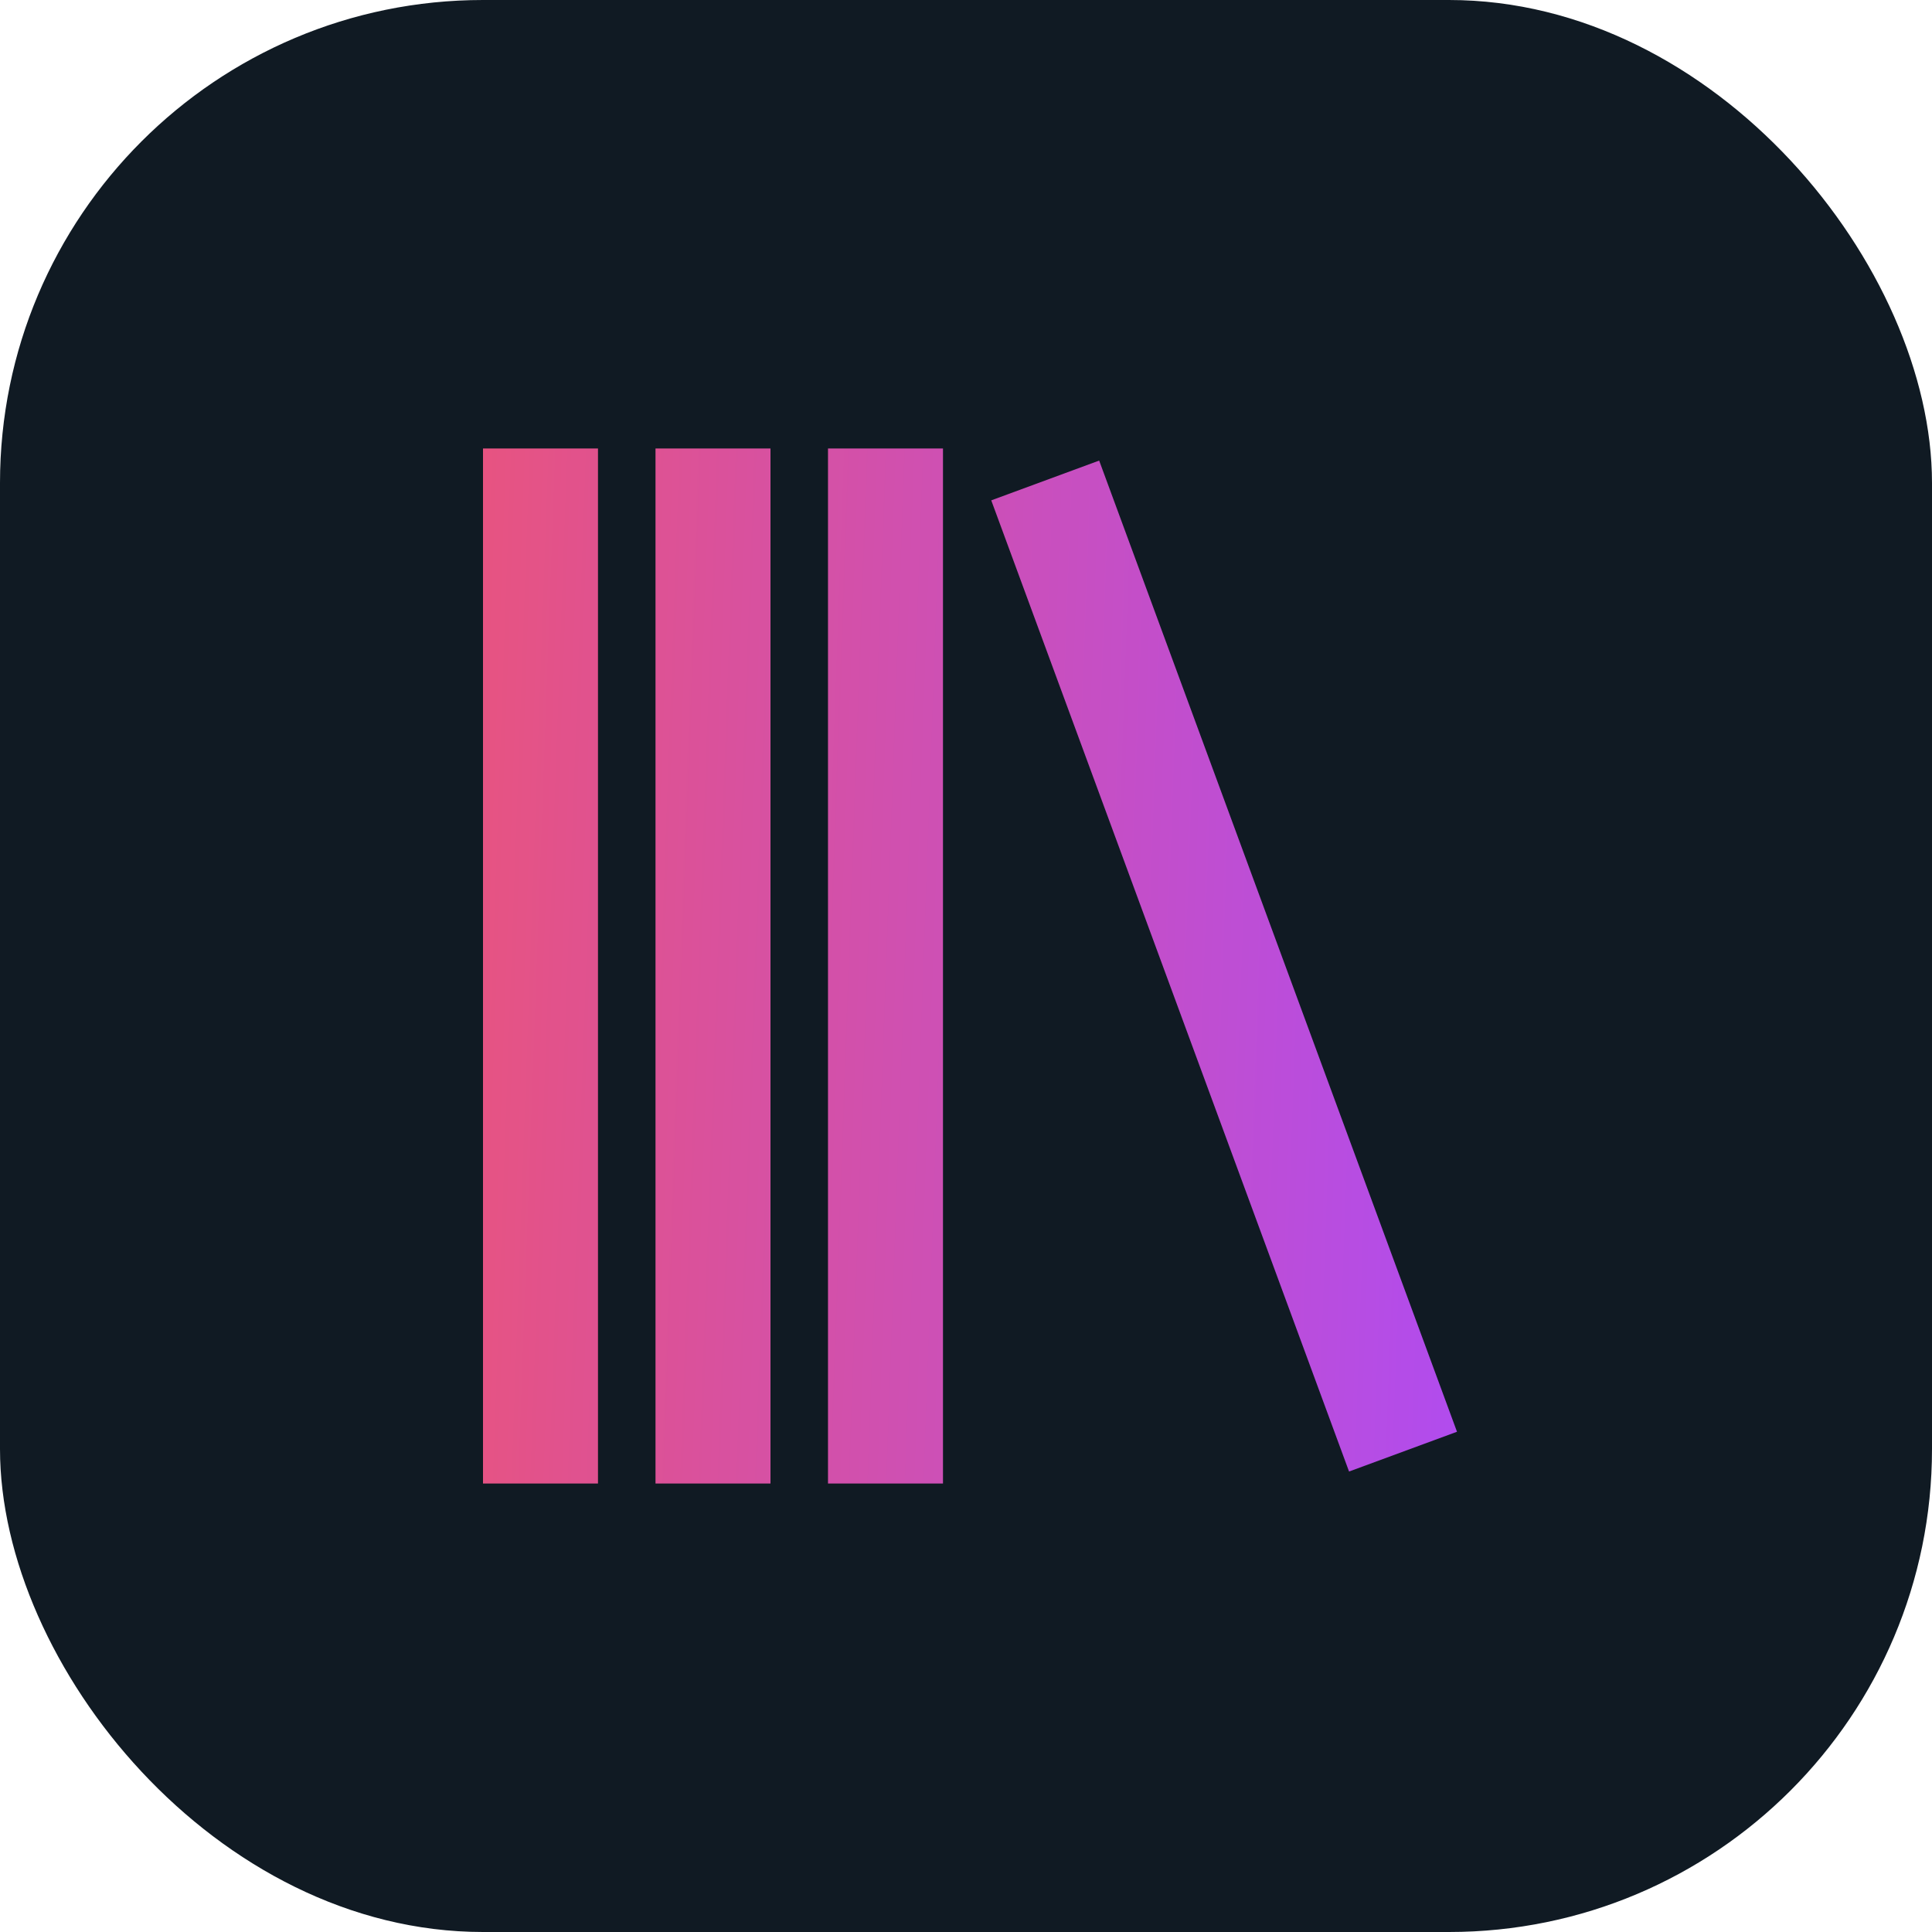
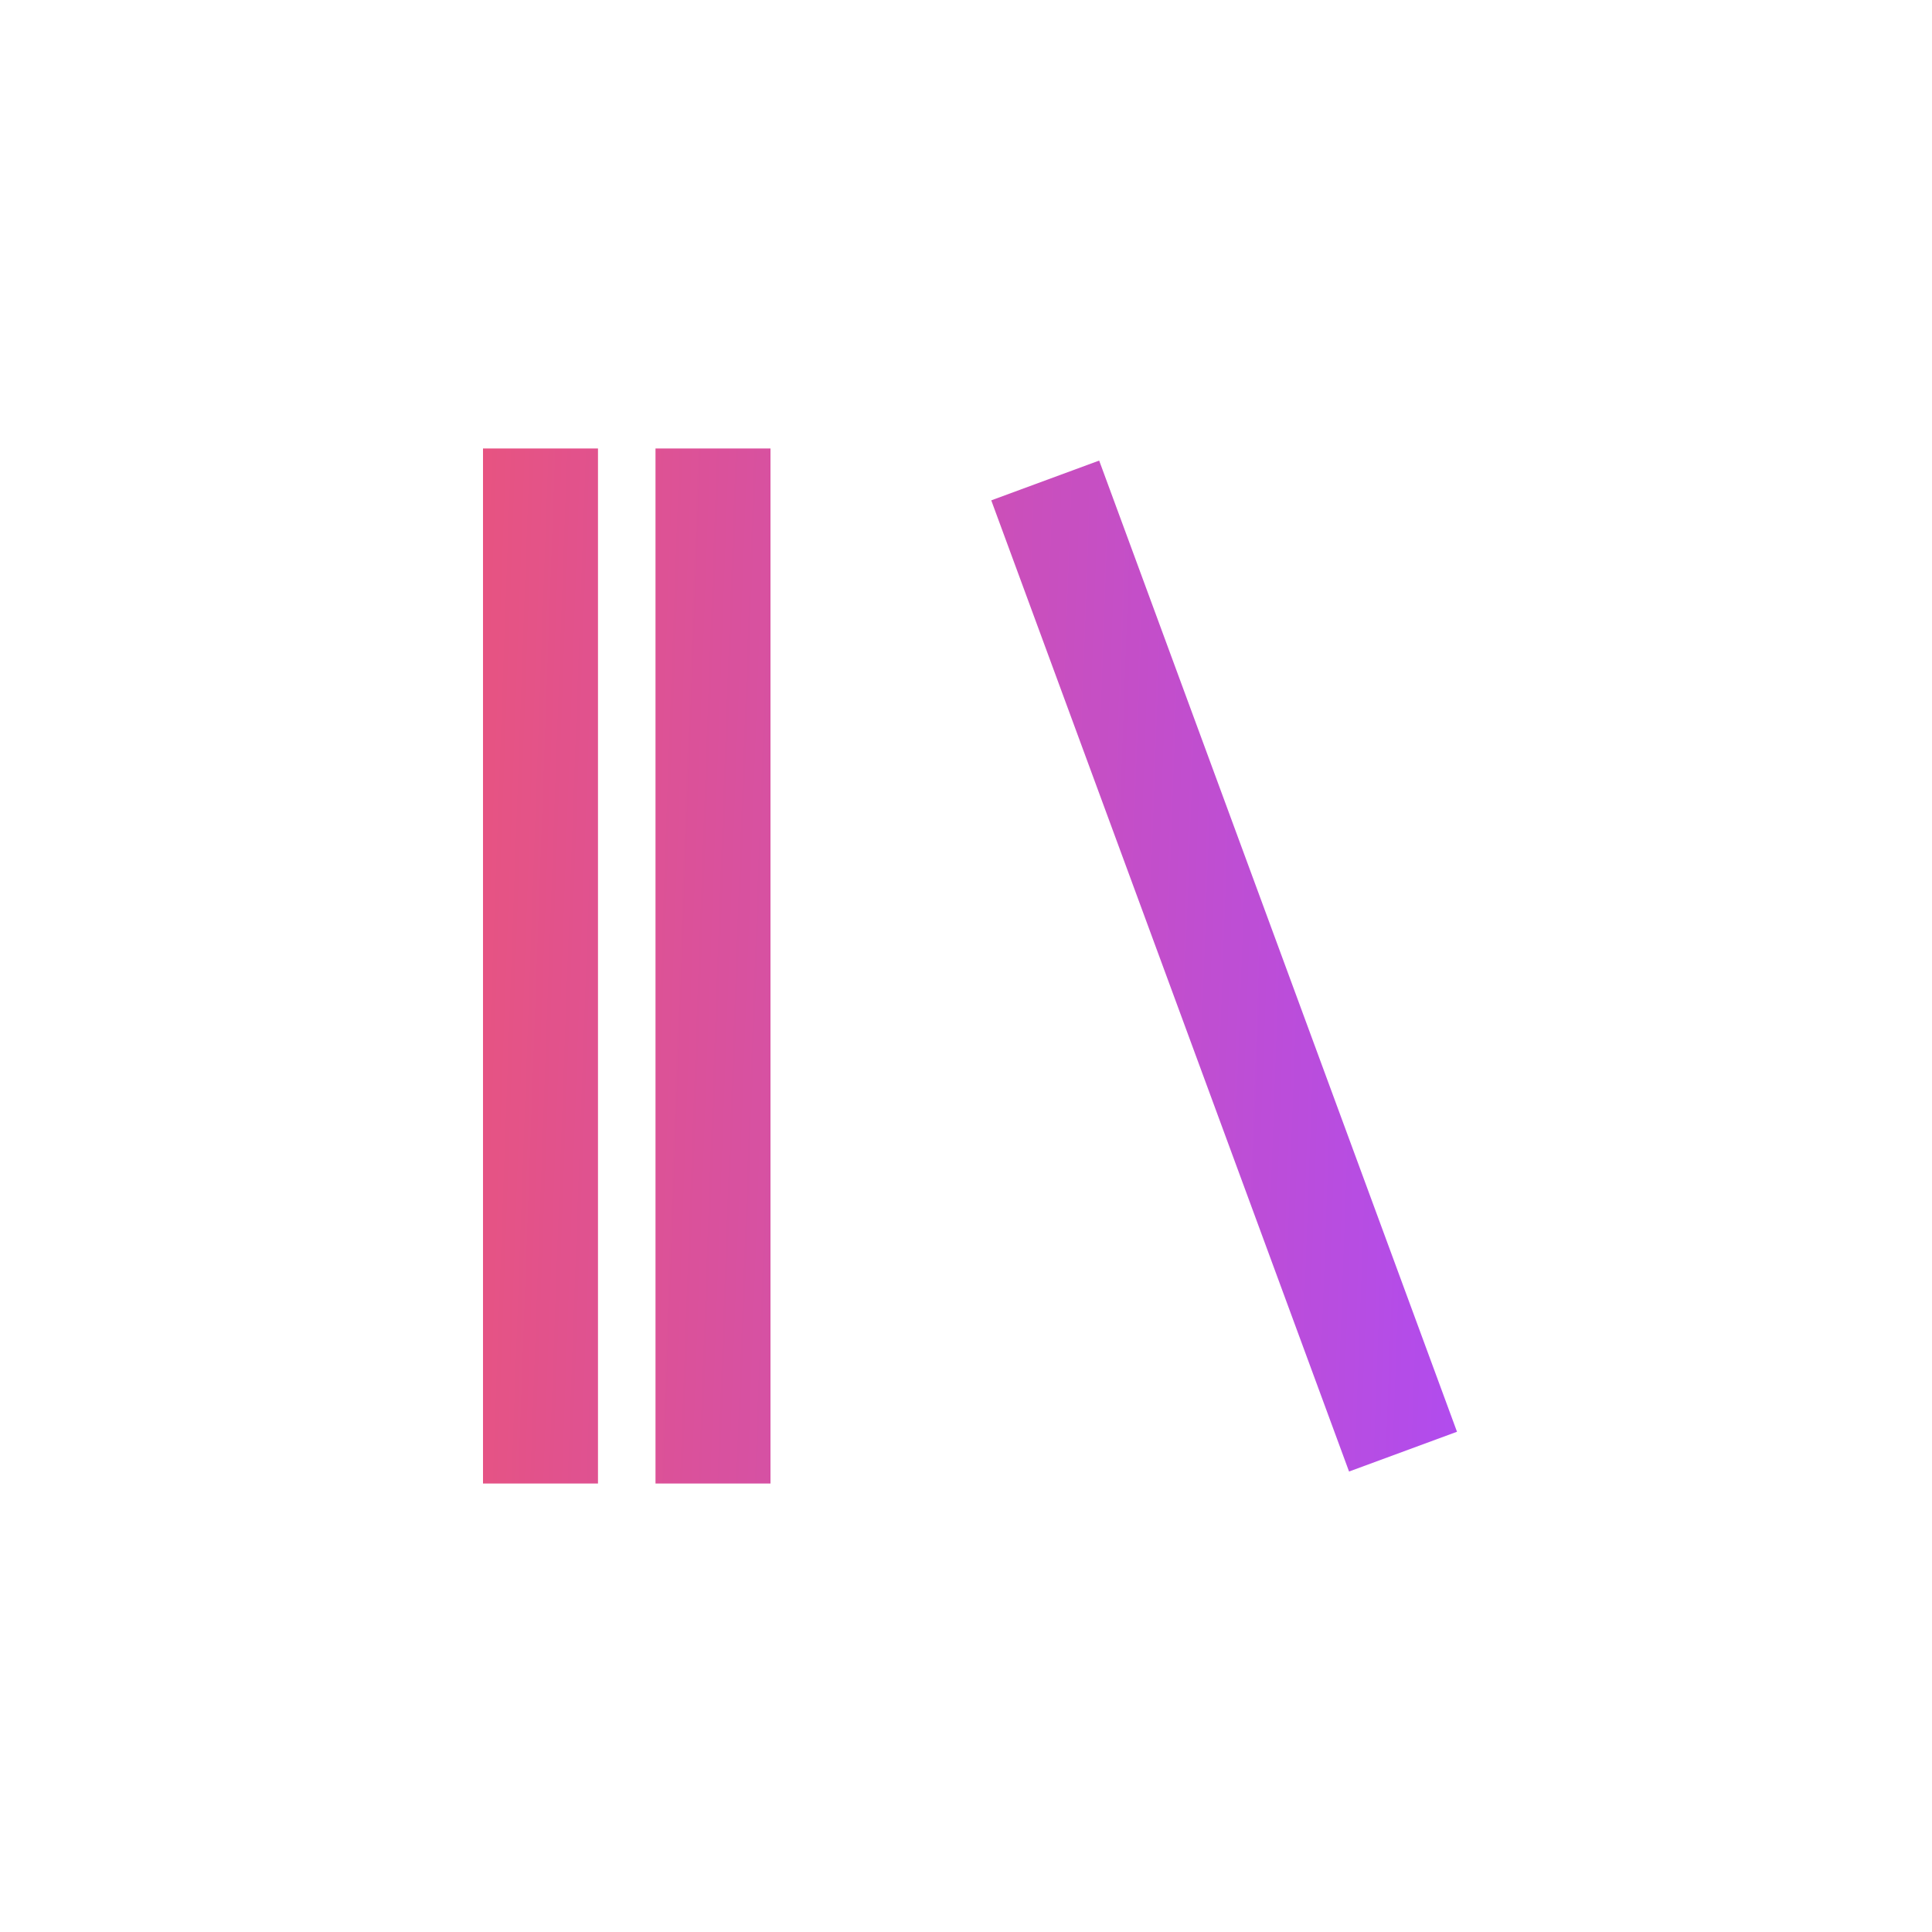
<svg xmlns="http://www.w3.org/2000/svg" width="56" height="56" viewBox="0 0 56 56" fill="none">
-   <rect width="56" height="56" rx="14" fill="#101A23" />
-   <path d="M19 13H22.333V43H19V13ZM14 13H17.333V43H14V13ZM24 13H27.333V43H24V13ZM39.103 42.653L28.732 14.503L31.86 13.35L42.232 41.5L39.103 42.653Z" fill="url(#paint0_linear_4373_3271)" />
+   <path d="M19 13H22.333V43H19V13ZM14 13H17.333V43H14V13ZM24 13V43H24V13ZM39.103 42.653L28.732 14.503L31.86 13.35L42.232 41.5L39.103 42.653Z" fill="url(#paint0_linear_4373_3271)" />
  <defs>
    <linearGradient id="paint0_linear_4373_3271" x1="14" y1="13" x2="43.271" y2="14.051" gradientUnits="userSpaceOnUse">
      <stop stop-color="#E75381" />
      <stop offset="1" stop-color="#B14CEE" />
    </linearGradient>
  </defs>
</svg>